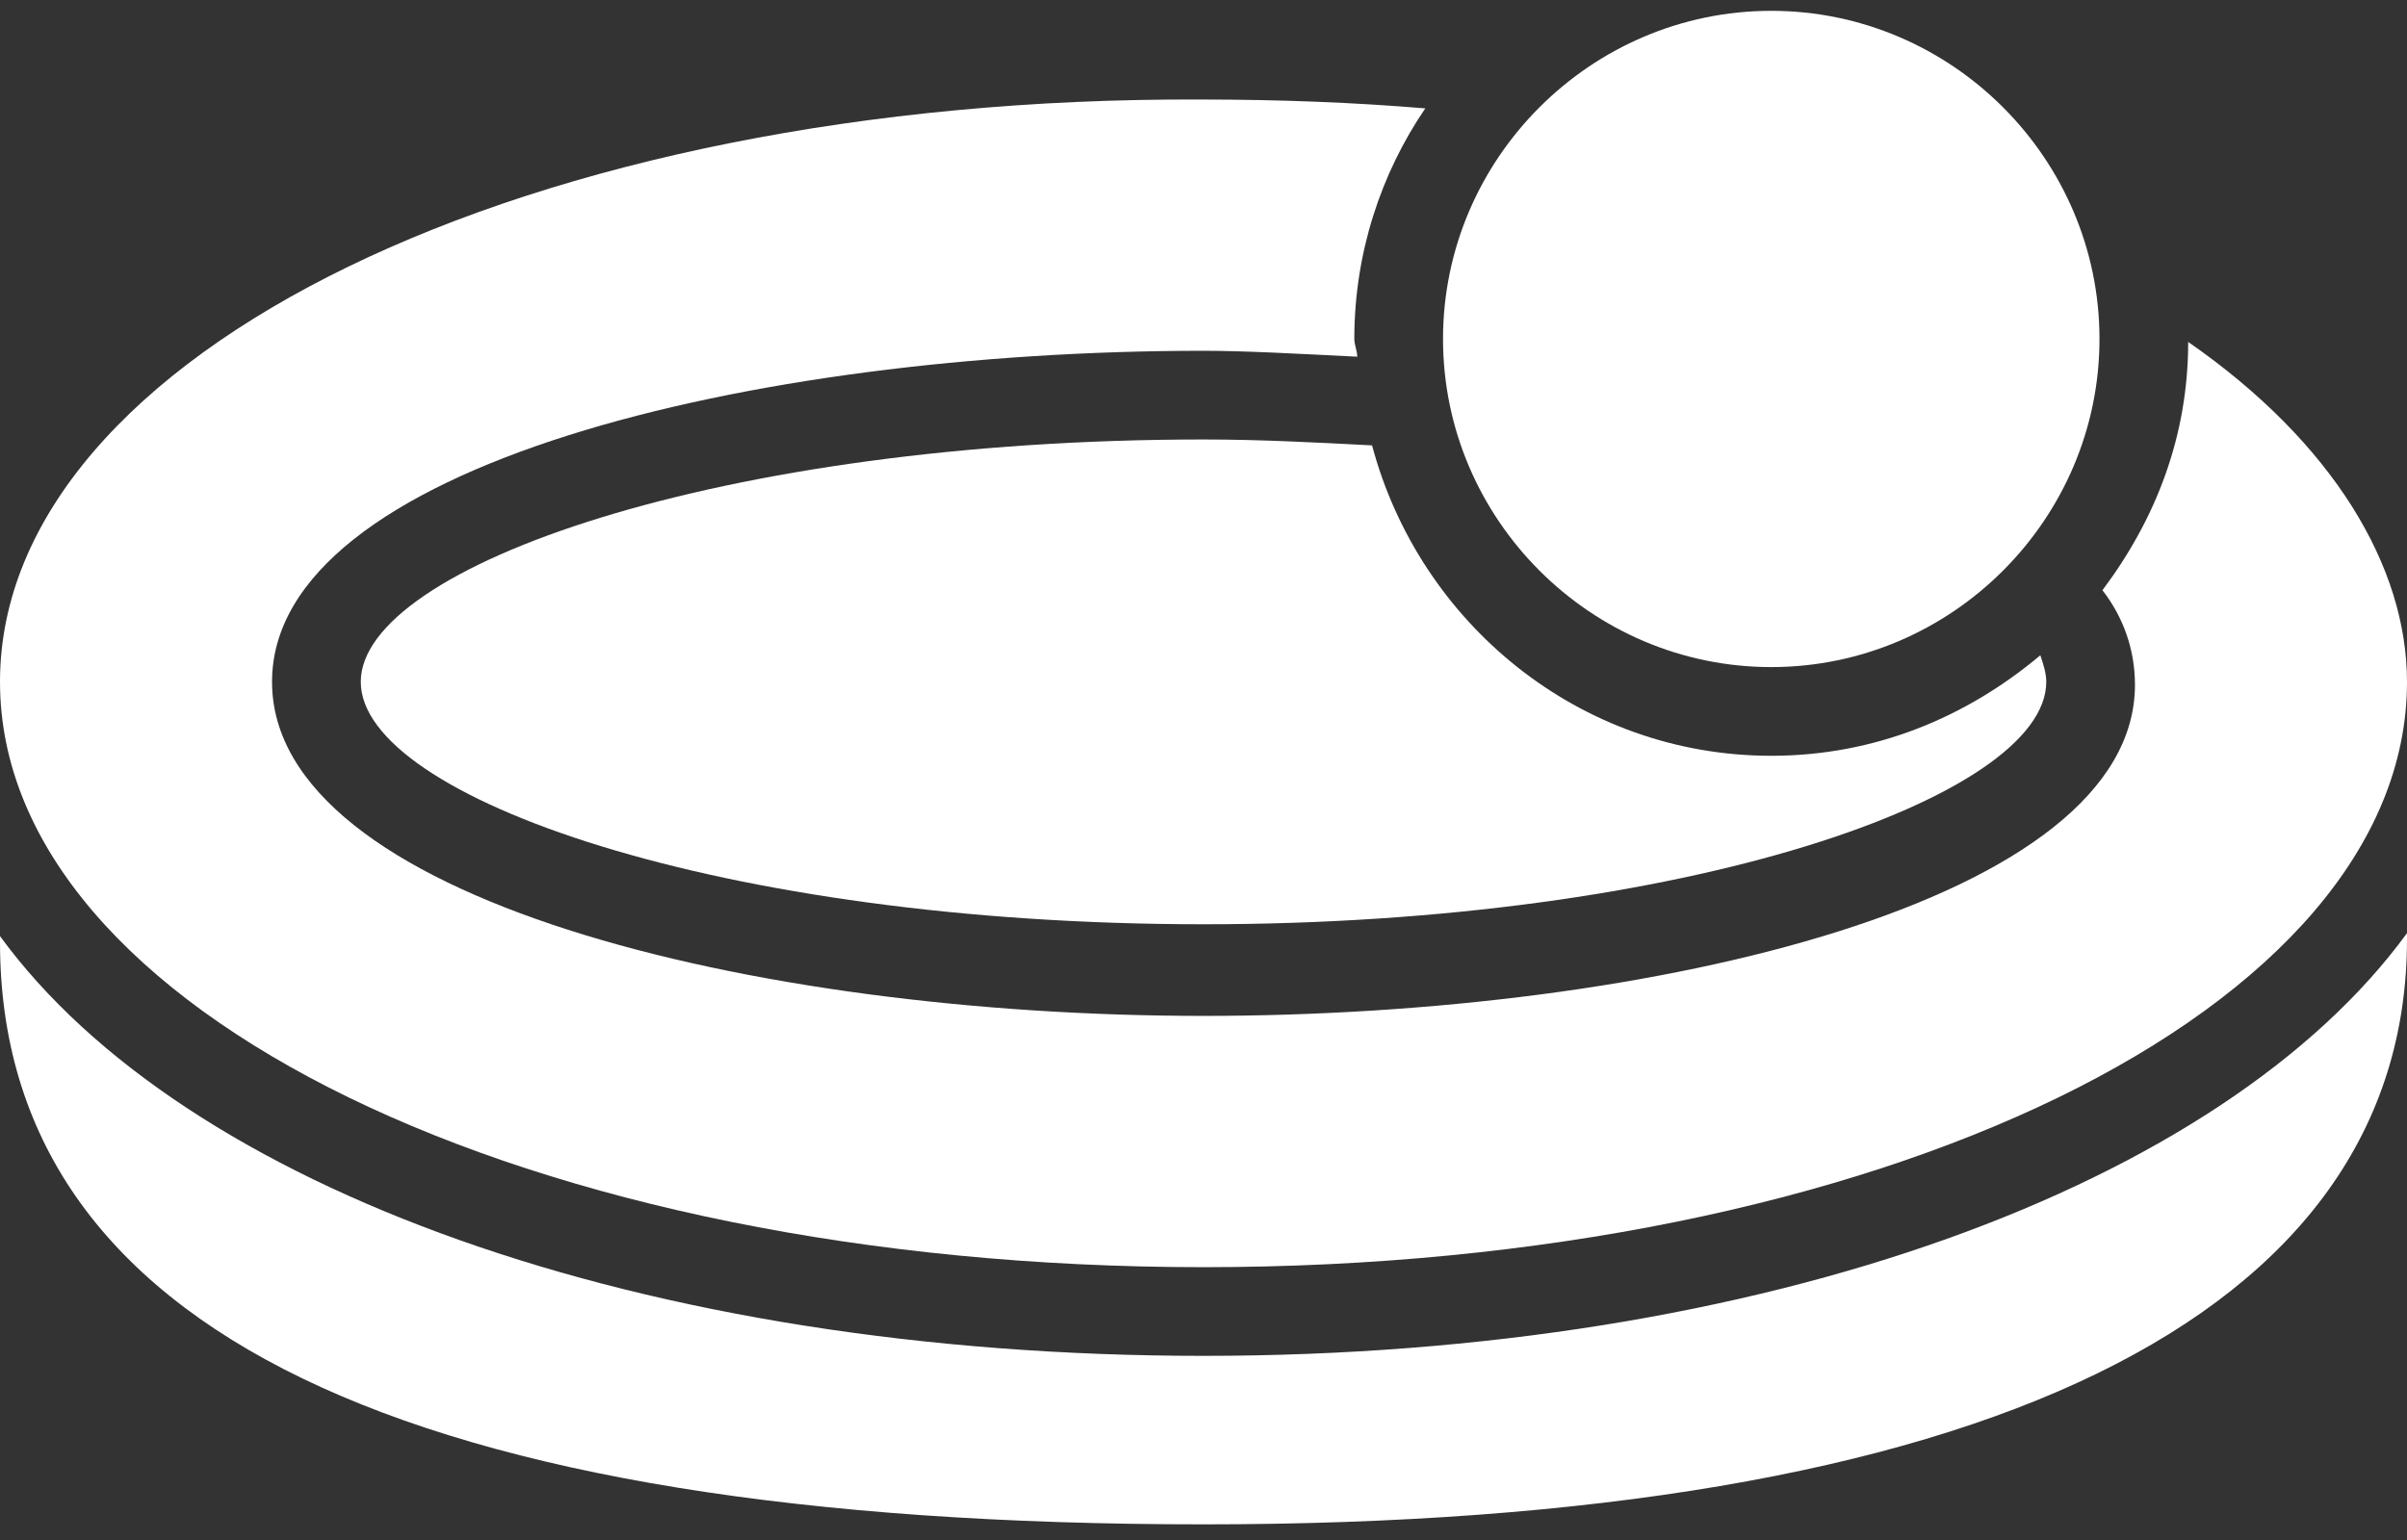
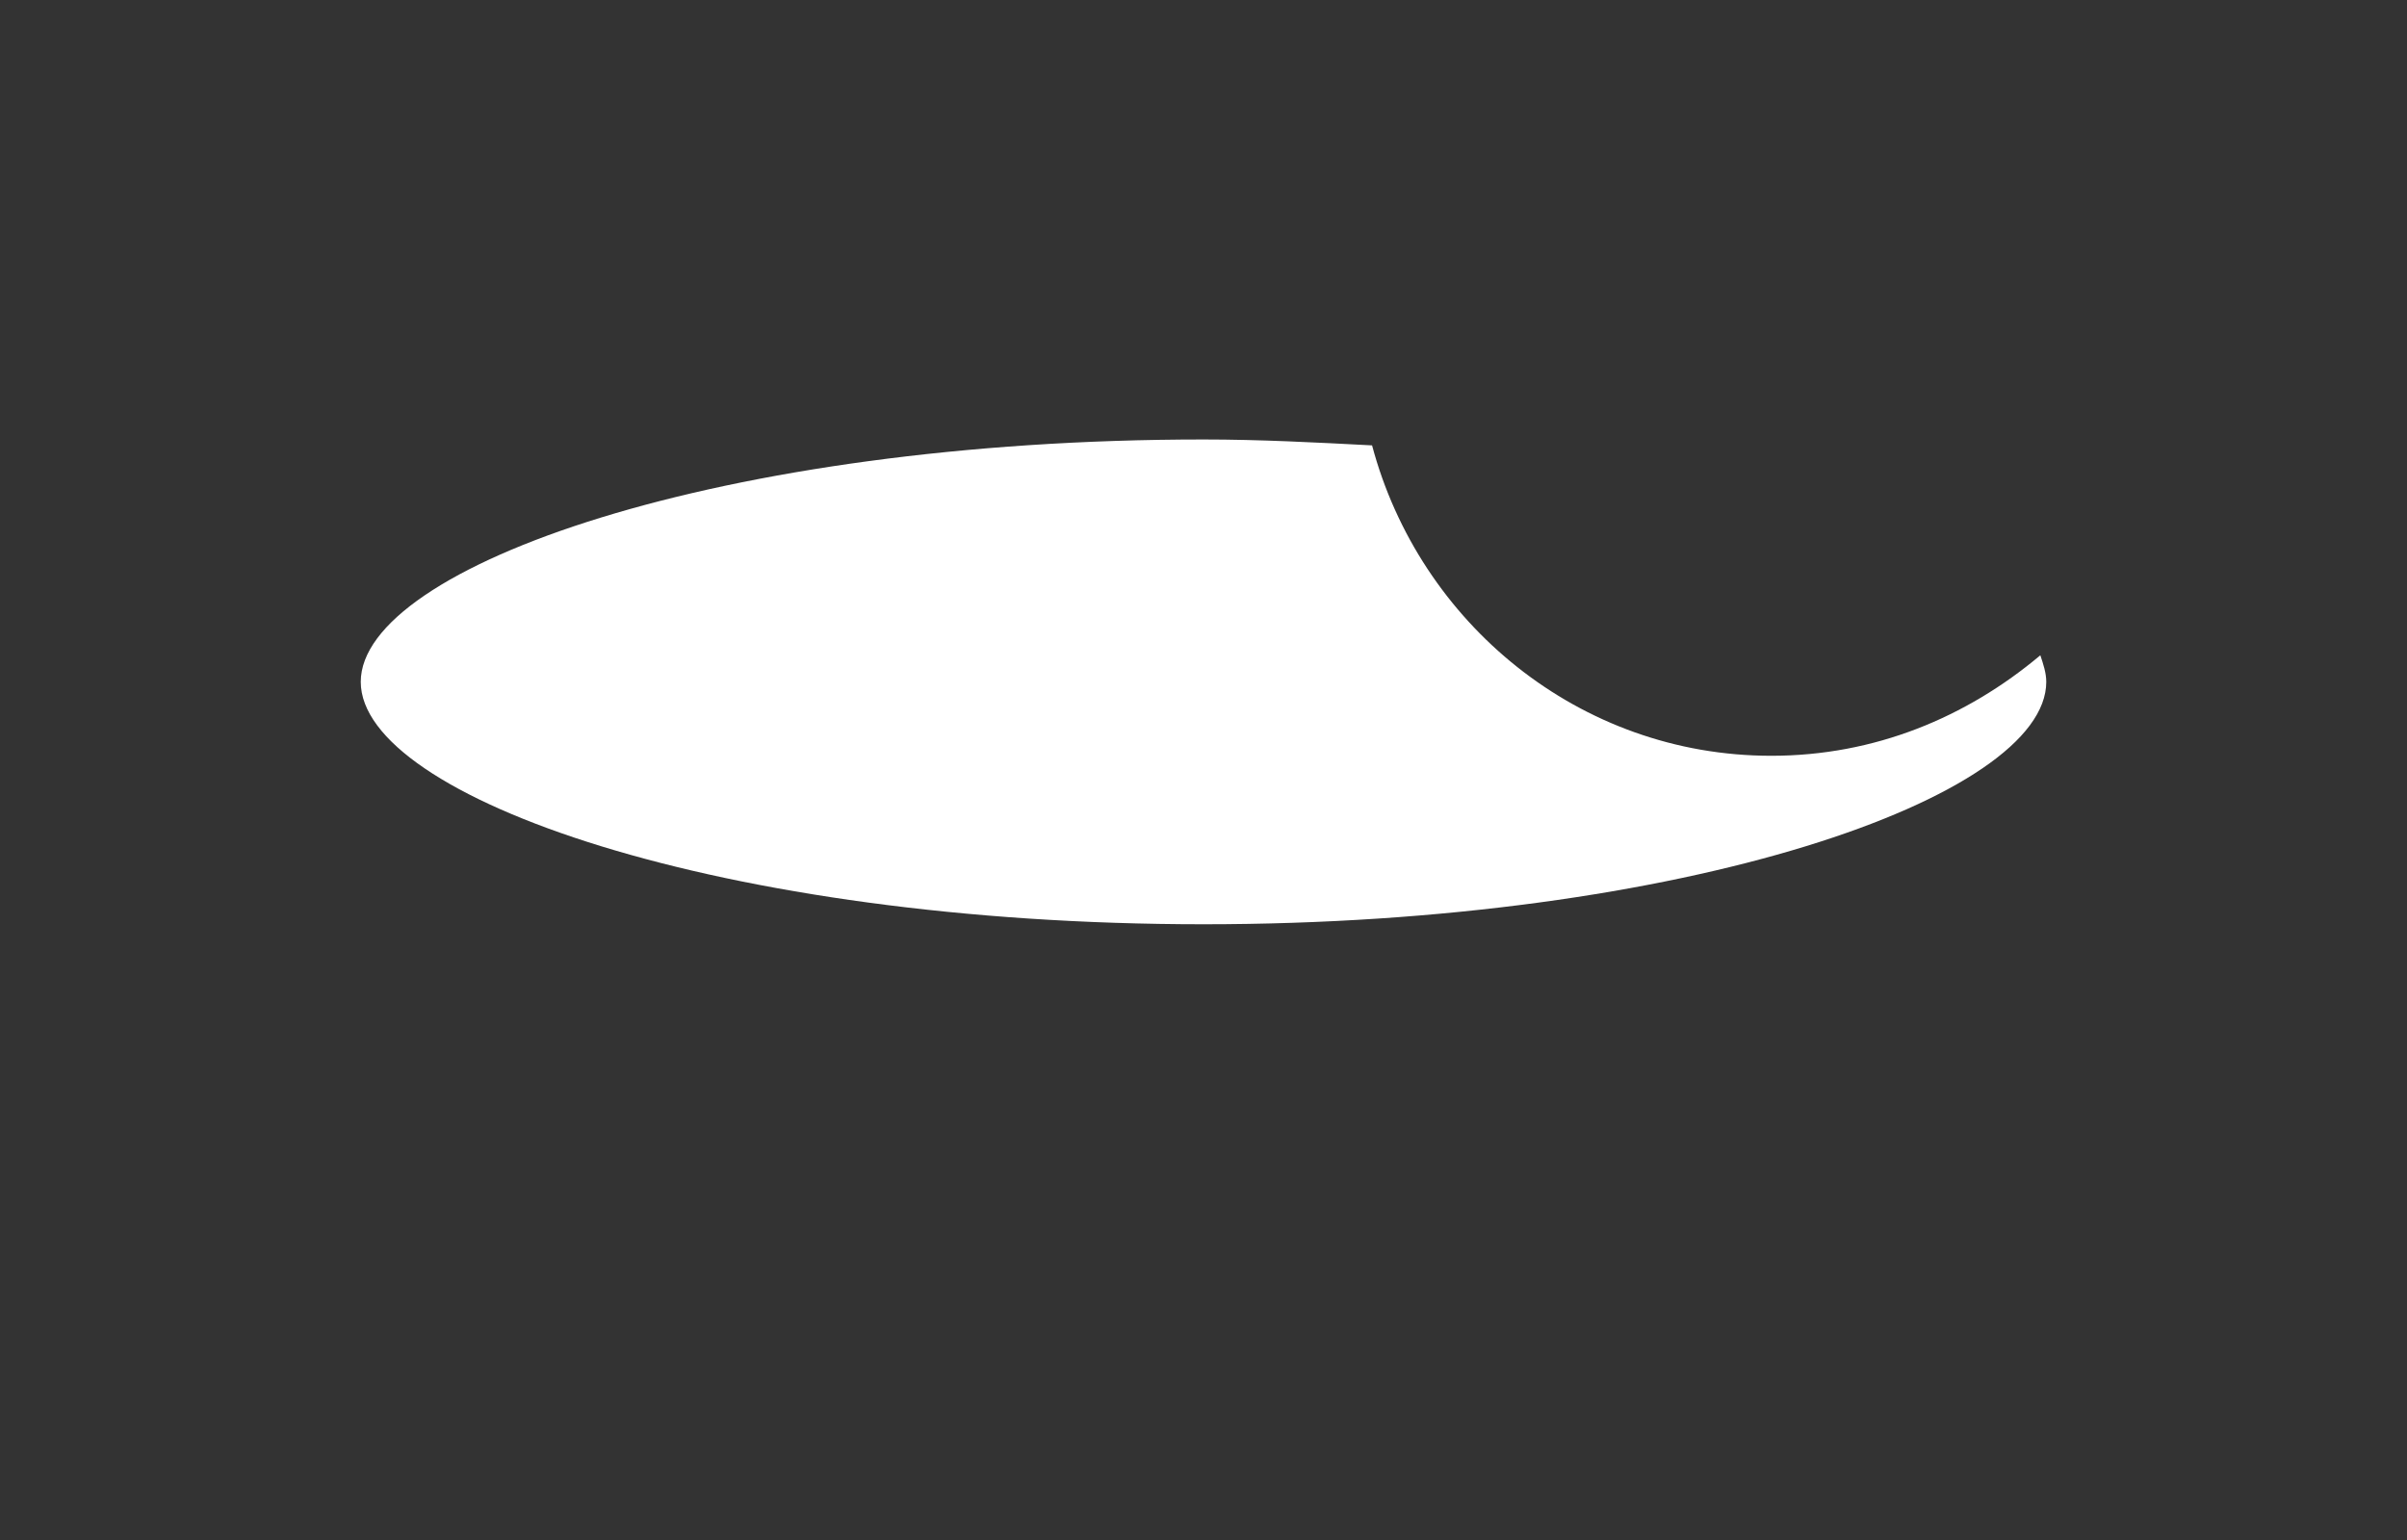
<svg xmlns="http://www.w3.org/2000/svg" width="100" height="64" viewBox="0 0 100 64" fill="none">
  <rect x="0" y="0" width="100" height="64" fill="#333333" stroke="none" />
-   <path d="M50 56.347C26.659 56.347 7.617 49.345 0 38.903V39.148C0 55.242 16.831 63.35 50 63.35C82.31 63.35 100 54.75 100 39.026C100 38.903 100 38.903 100 38.78C92.384 49.222 73.342 56.347 50 56.347Z" fill="white" />
  <path d="M73.588 31.409C65.603 31.409 58.969 25.88 57.003 18.509C54.669 18.387 52.335 18.264 50.001 18.264C29.976 18.264 14.988 23.546 14.988 28.337C14.988 33.129 29.976 38.411 50.001 38.411C70.025 38.411 85.013 33.129 85.013 28.337C85.013 27.969 84.89 27.6 84.767 27.232C81.696 29.812 77.888 31.409 73.588 31.409Z" fill="white" />
-   <path d="M90.909 14.21C90.909 18.141 89.558 21.581 87.347 24.529C88.207 25.635 88.698 26.986 88.698 28.46C88.698 37.428 68.796 42.219 50 42.219C31.204 42.219 11.302 37.306 11.302 28.337C11.302 19.369 31.204 14.578 50 14.578C51.72 14.578 53.931 14.701 56.388 14.824C56.388 14.578 56.266 14.332 56.266 14.087C56.266 10.524 57.371 7.207 59.214 4.504C56.266 4.259 53.194 4.136 49.877 4.136C21.99 4.013 0 14.701 0 28.337C0 41.974 21.99 52.662 50 52.662C78.01 52.662 100 41.974 100 28.337C100 23.546 96.929 18.387 90.909 14.21Z" fill="white" />
-   <path d="M73.588 27.723C66.094 27.723 59.951 21.581 59.951 14.087C59.951 6.593 66.094 0.45 73.588 0.45C81.082 0.45 87.224 6.593 87.224 14.087C87.224 21.581 81.082 27.723 73.588 27.723Z" fill="white" />
</svg>